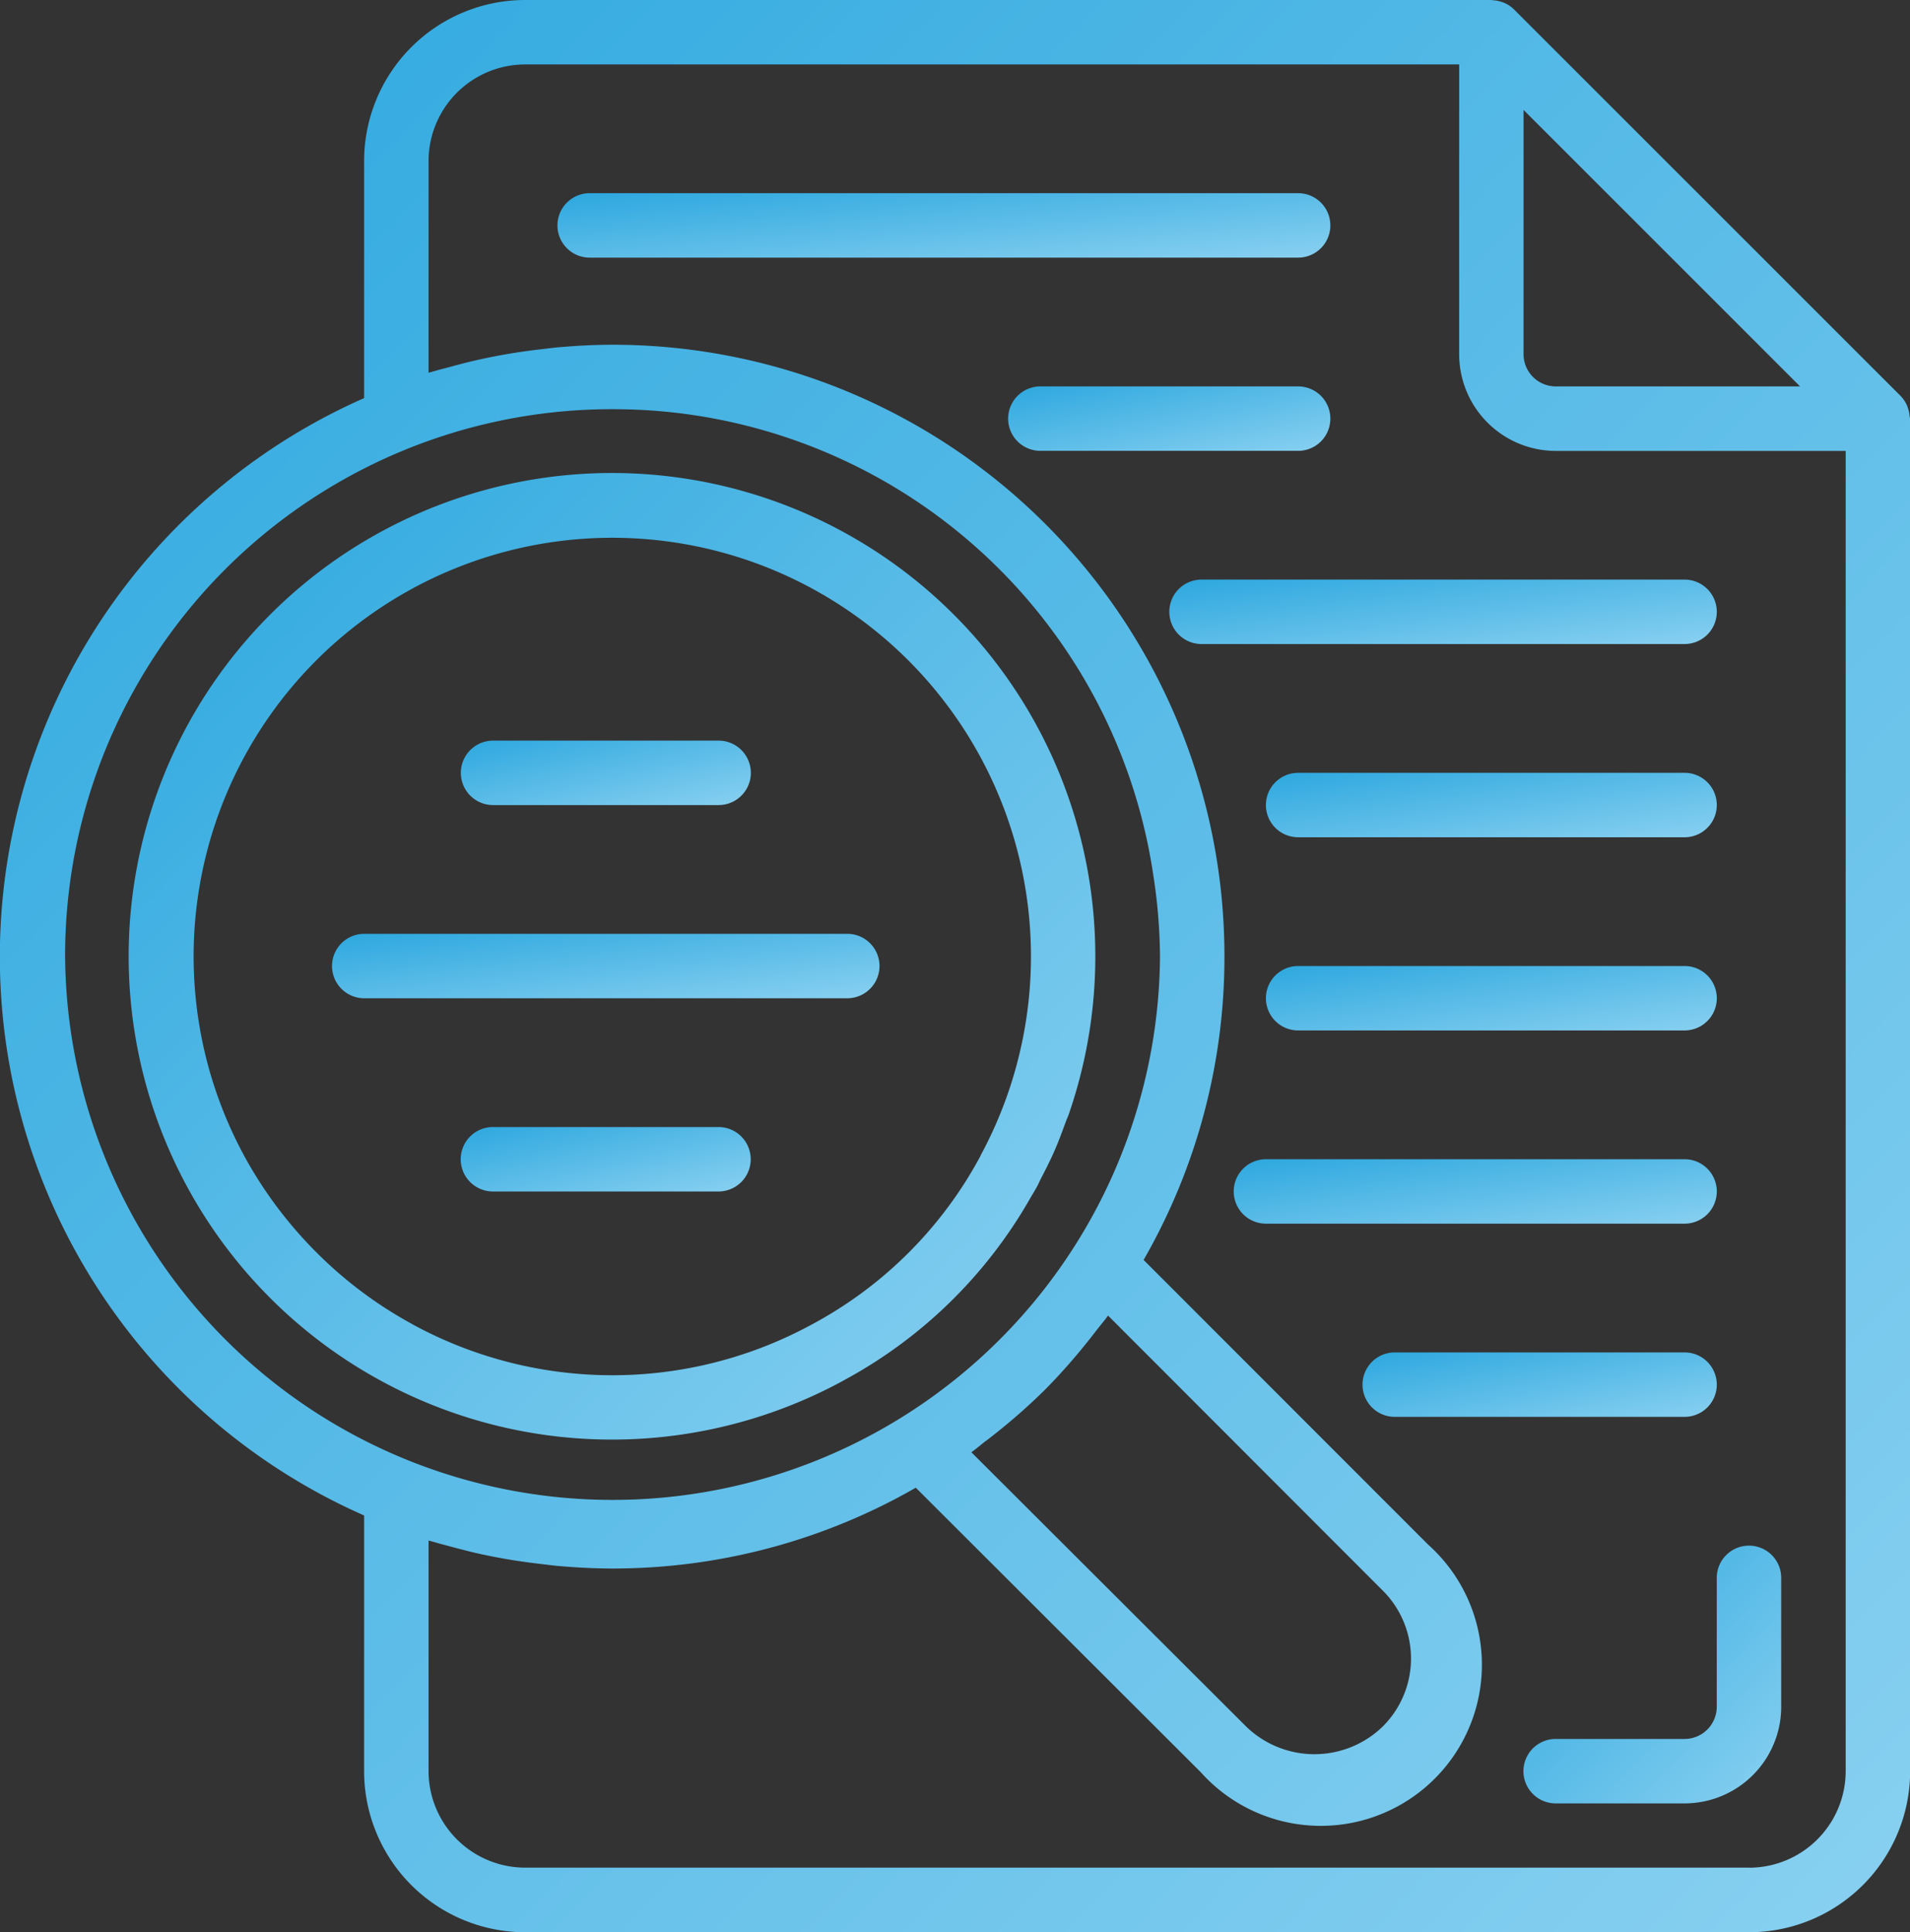
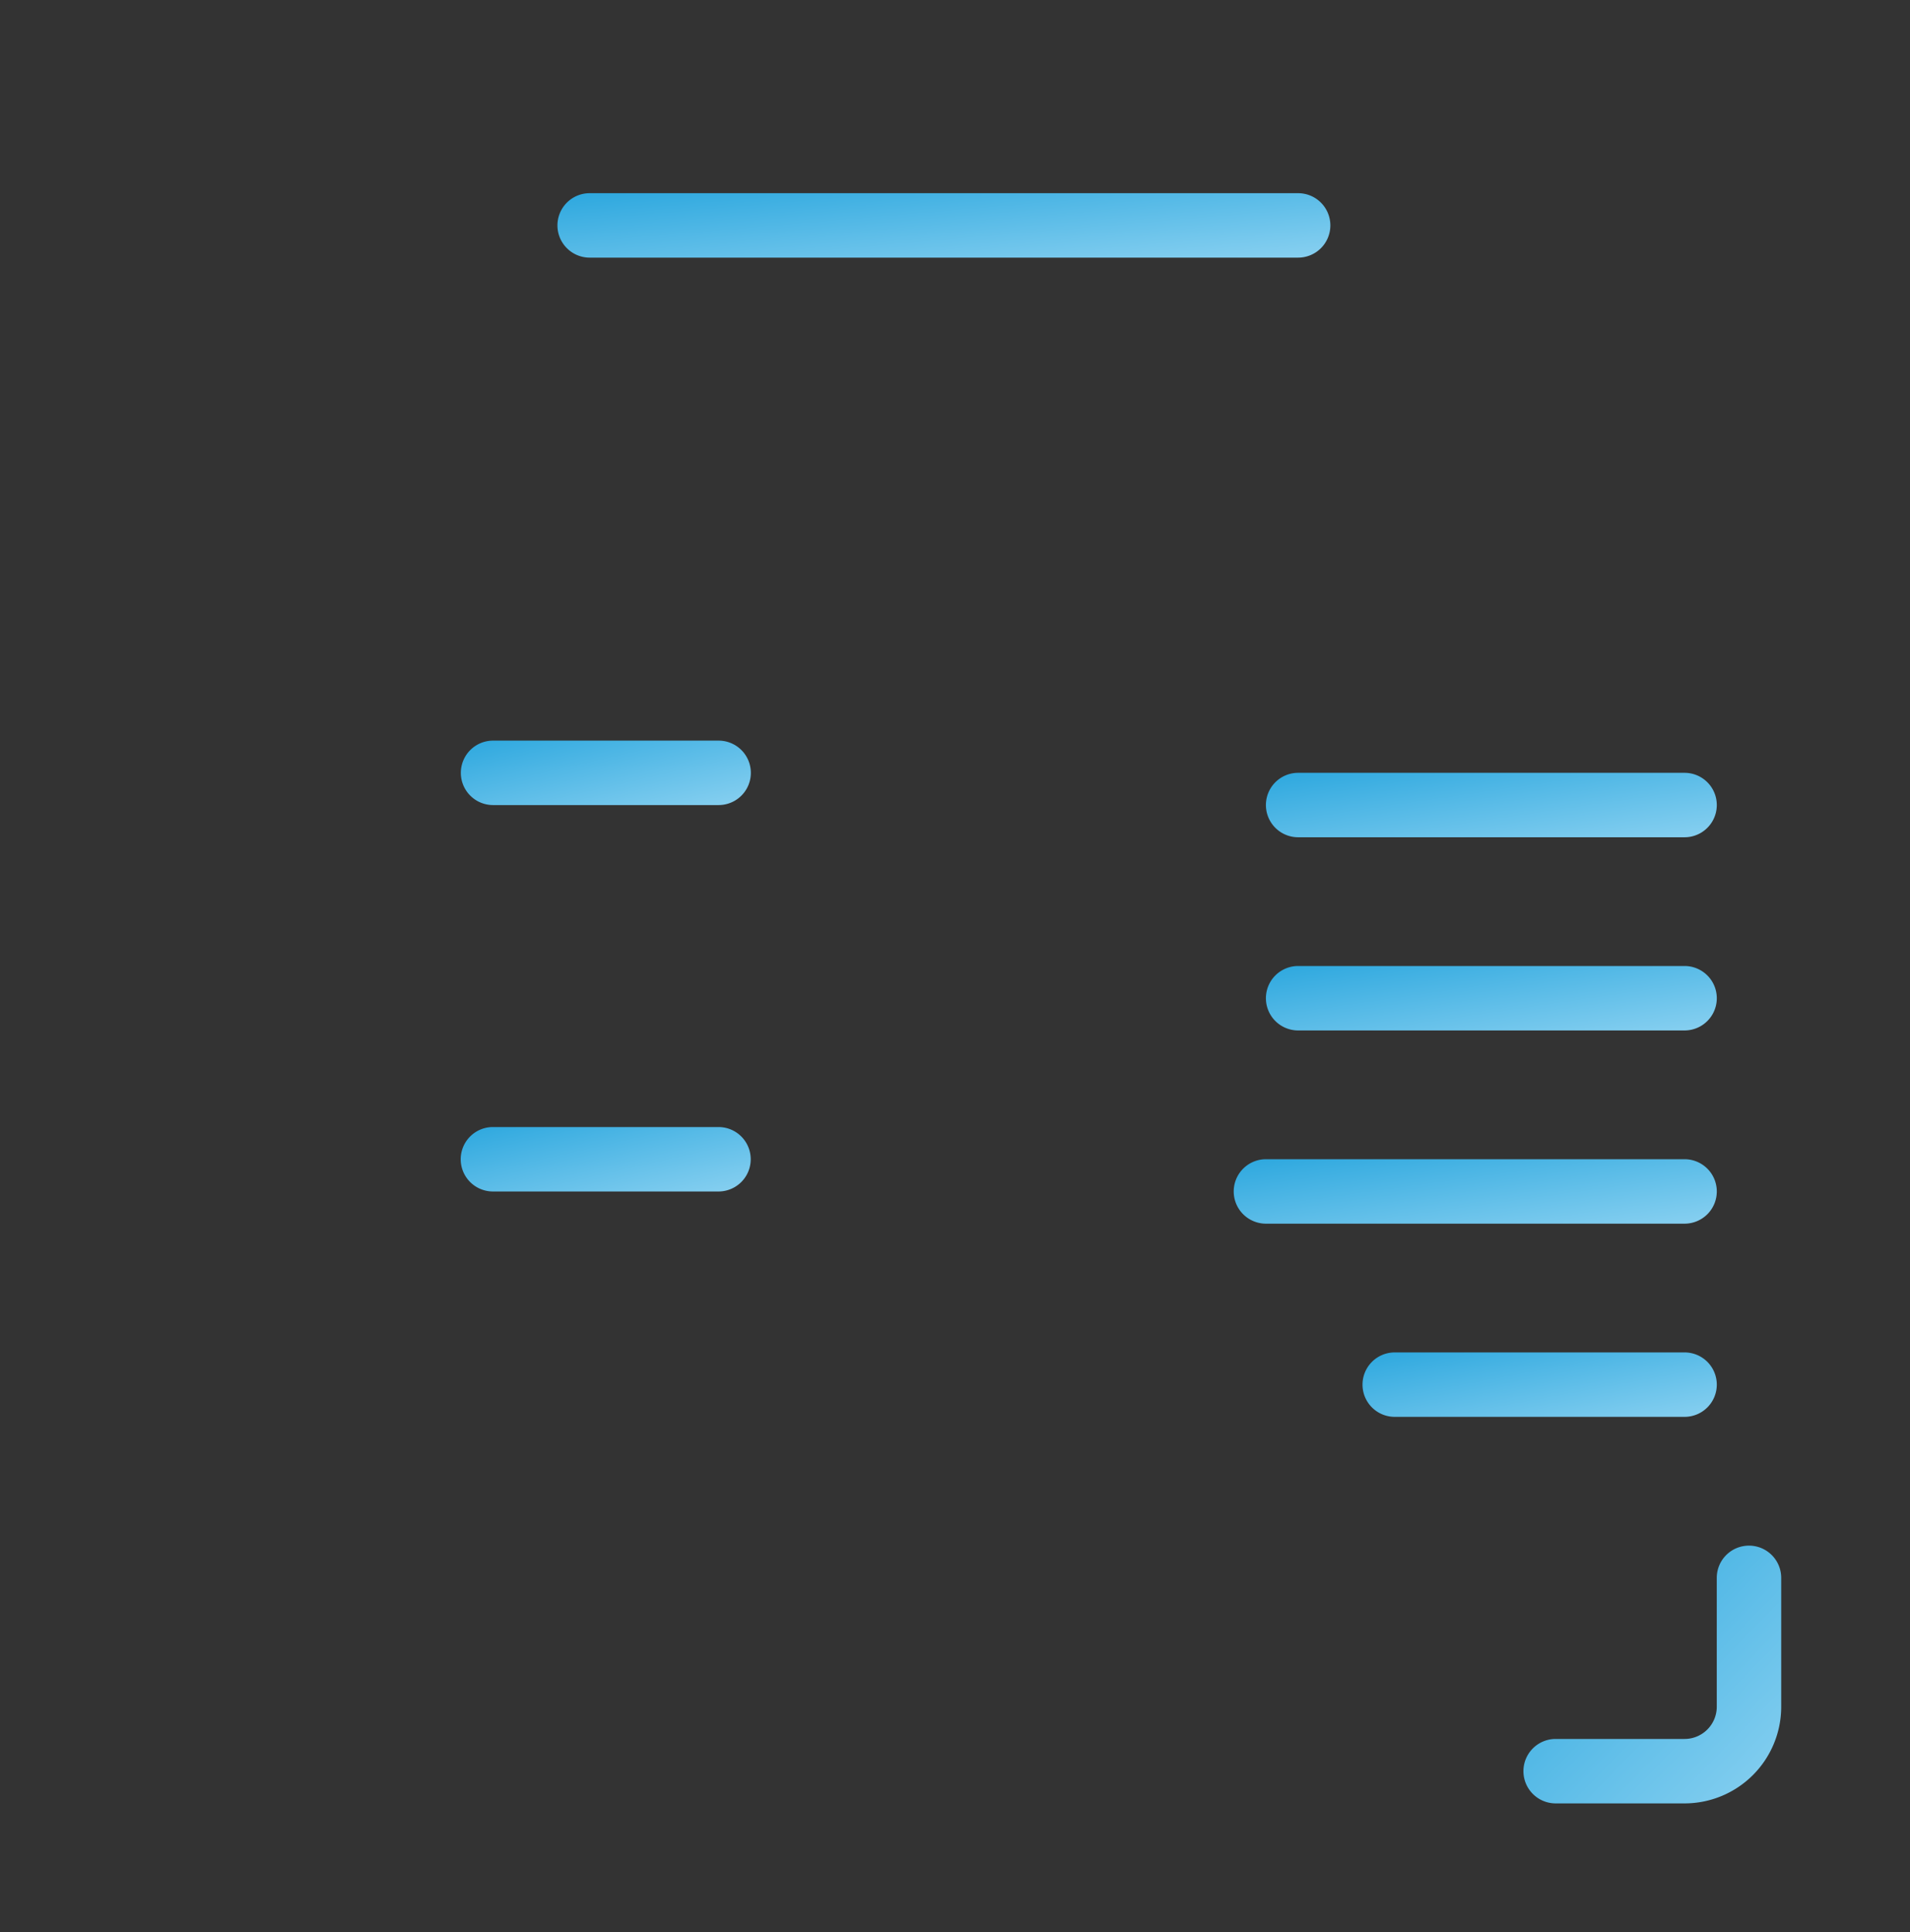
<svg xmlns="http://www.w3.org/2000/svg" width="59.276" height="59.965" viewBox="0 0 59.276 59.965">
  <rect x="0" y="0" width="59.276" height="59.965" fill="#333333" stroke="none" />
  <defs>
    <style>.a{fill:url(#a);}</style>
    <linearGradient id="a" y1="-0.275" x2="1.96" y2="1.635" gradientUnits="objectBoundingBox">
      <stop offset="0" stop-color="#20a2dc" />
      <stop offset="1" stop-color="#d2f1ff" />
    </linearGradient>
  </defs>
-   <path class="a" d="M59.264,12.929a.959.959,0,0,0-.051-.257c-.011-.032-.019-.063-.033-.094a1,1,0,0,0-.2-.293L46.987.293a.983.983,0,0,0-.294-.2c-.03-.014-.06-.022-.091-.033A.984.984,0,0,0,46.34.008c-.017,0-.035-.008-.056-.008H16.3a5,5,0,0,0-5,5v7.356a18.951,18.951,0,0,0,0,34.68v7.935a5,5,0,0,0,5,5H54.28a5,5,0,0,0,5-5V12.992c0-.022-.011-.041-.013-.063Zm-3.4-.936H48.283a1,1,0,0,1-1-1V3.412ZM2.02,29.693A16.968,16.968,0,0,1,19.01,12.7q.852,0,1.688.082A16.944,16.944,0,0,1,35.79,27.148,17.157,17.157,0,0,1,36,29.693a16.99,16.99,0,0,1-33.979,0Zm28.6,15.013c.137-.106.272-.211.406-.32a18.7,18.7,0,0,0,1.416-1.264A18.786,18.786,0,0,0,33.7,41.707c.109-.134.214-.27.32-.406.121-.158.252-.308.368-.469l8.52,8.53a2.975,2.975,0,0,1,0,4.228,3.044,3.044,0,0,1-4.231,0l-8.531-8.516c.161-.117.312-.247.469-.368ZM54.28,57.966H16.3a3,3,0,0,1-3-3V47.813c.062.02.127.033.19.052.16.049.322.088.484.133.374.1.751.2,1.131.275.187.039.374.075.563.108.381.067.765.12,1.15.164.172.02.342.044.515.059.554.047,1.111.078,1.674.078a18.864,18.864,0,0,0,9.414-2.508L37.261,55a5,5,0,1,0,7.063-7.057l-8.833-8.838A18.858,18.858,0,0,0,38,29.693q0-.949-.092-1.884A18.985,18.985,0,0,0,19.01,10.7c-.563,0-1.12.031-1.674.078-.173.015-.344.039-.516.059q-.577.064-1.147.164-.285.05-.568.109c-.376.078-.749.17-1.118.272-.166.045-.332.085-.5.135-.062.019-.125.032-.187.052V5a3,3,0,0,1,3-3H45.285v8.995a3,3,0,0,0,3,3h8.995V54.968a3,3,0,0,1-3,3Zm0,0" transform="translate(0 0)" />
  <path class="a" d="M162.474,49a1,1,0,0,0-1-1H139.487a1,1,0,1,0,0,2h21.987A1,1,0,0,0,162.474,49Zm0,0" transform="translate(-121.187 -42.004)" />
  <path class="a" d="M327.48,192H315.487a1,1,0,1,0,0,2H327.48a1,1,0,1,0,0-2Zm0,0" transform="translate(-275.2 -168.014)" />
  <path class="a" d="M327.48,240H315.487a1,1,0,1,0,0,2H327.48a1,1,0,1,0,0-2Zm0,0" transform="translate(-275.2 -210.018)" />
  <path class="a" d="M321.479,289a1,1,0,0,0-1-1H307.487a1,1,0,1,0,0,2H320.48A1,1,0,0,0,321.479,289Zm0,0" transform="translate(-268.199 -252.021)" />
  <path class="a" d="M349.482,337a1,1,0,0,0-1-1h-8.995a1,1,0,1,0,0,2h8.995A1,1,0,0,0,349.482,337Zm0,0" transform="translate(-296.202 -294.025)" />
-   <path class="a" d="M260.482,97a1,1,0,0,0-1-1h-8a1,1,0,0,0,0,2h8A1,1,0,0,0,260.482,97Zm0,0" transform="translate(-219.195 -84.007)" />
-   <path class="a" d="M307.478,145a1,1,0,0,0-1-1H291.487a1,1,0,1,0,0,2h14.991A1,1,0,0,0,307.478,145Zm0,0" transform="translate(-254.198 -126.011)" />
  <path class="a" d="M115.487,186h7a1,1,0,1,0,0-2h-7a1,1,0,1,0,0,2Zm0,0" transform="translate(-100.185 -161.013)" />
-   <path class="a" d="M99.478,233a1,1,0,0,0-1-1H83.487a1,1,0,0,0,0,2H98.479A1,1,0,0,0,99.478,233Zm0,0" transform="translate(-72.183 -203.017)" />
  <path class="a" d="M122.483,280h-7a1,1,0,1,0,0,2h7a1,1,0,1,0,0-2Zm0,0" transform="translate(-100.185 -245.02)" />
-   <path class="a" d="M54.259,145.885a14.657,14.657,0,0,0,5.831-5.655c.079-.138.165-.272.239-.412.039-.072.069-.147.106-.219.152-.292.3-.584.43-.882s.234-.583.341-.876c.031-.085.07-.168.1-.254a15,15,0,1,0-7.047,8.3ZM40.917,144.1a12.9,12.9,0,0,1-2.959-2.217,13.16,13.16,0,0,1-1.631-1.984q-.354-.53-.653-1.088a12.993,12.993,0,1,1,22.895.058v.008a12.772,12.772,0,0,1-5.249,5.246,12.955,12.955,0,0,1-12.4-.019Zm0,0" transform="translate(-28.135 -103.01)" />
  <path class="a" d="M385.484,384a1,1,0,0,0-1,1v4a1,1,0,0,1-1,1h-4a1,1,0,1,0,0,2h4a3,3,0,0,0,3-3v-4A1,1,0,0,0,385.484,384Zm0,0" transform="translate(-331.205 -336.028)" />
</svg>